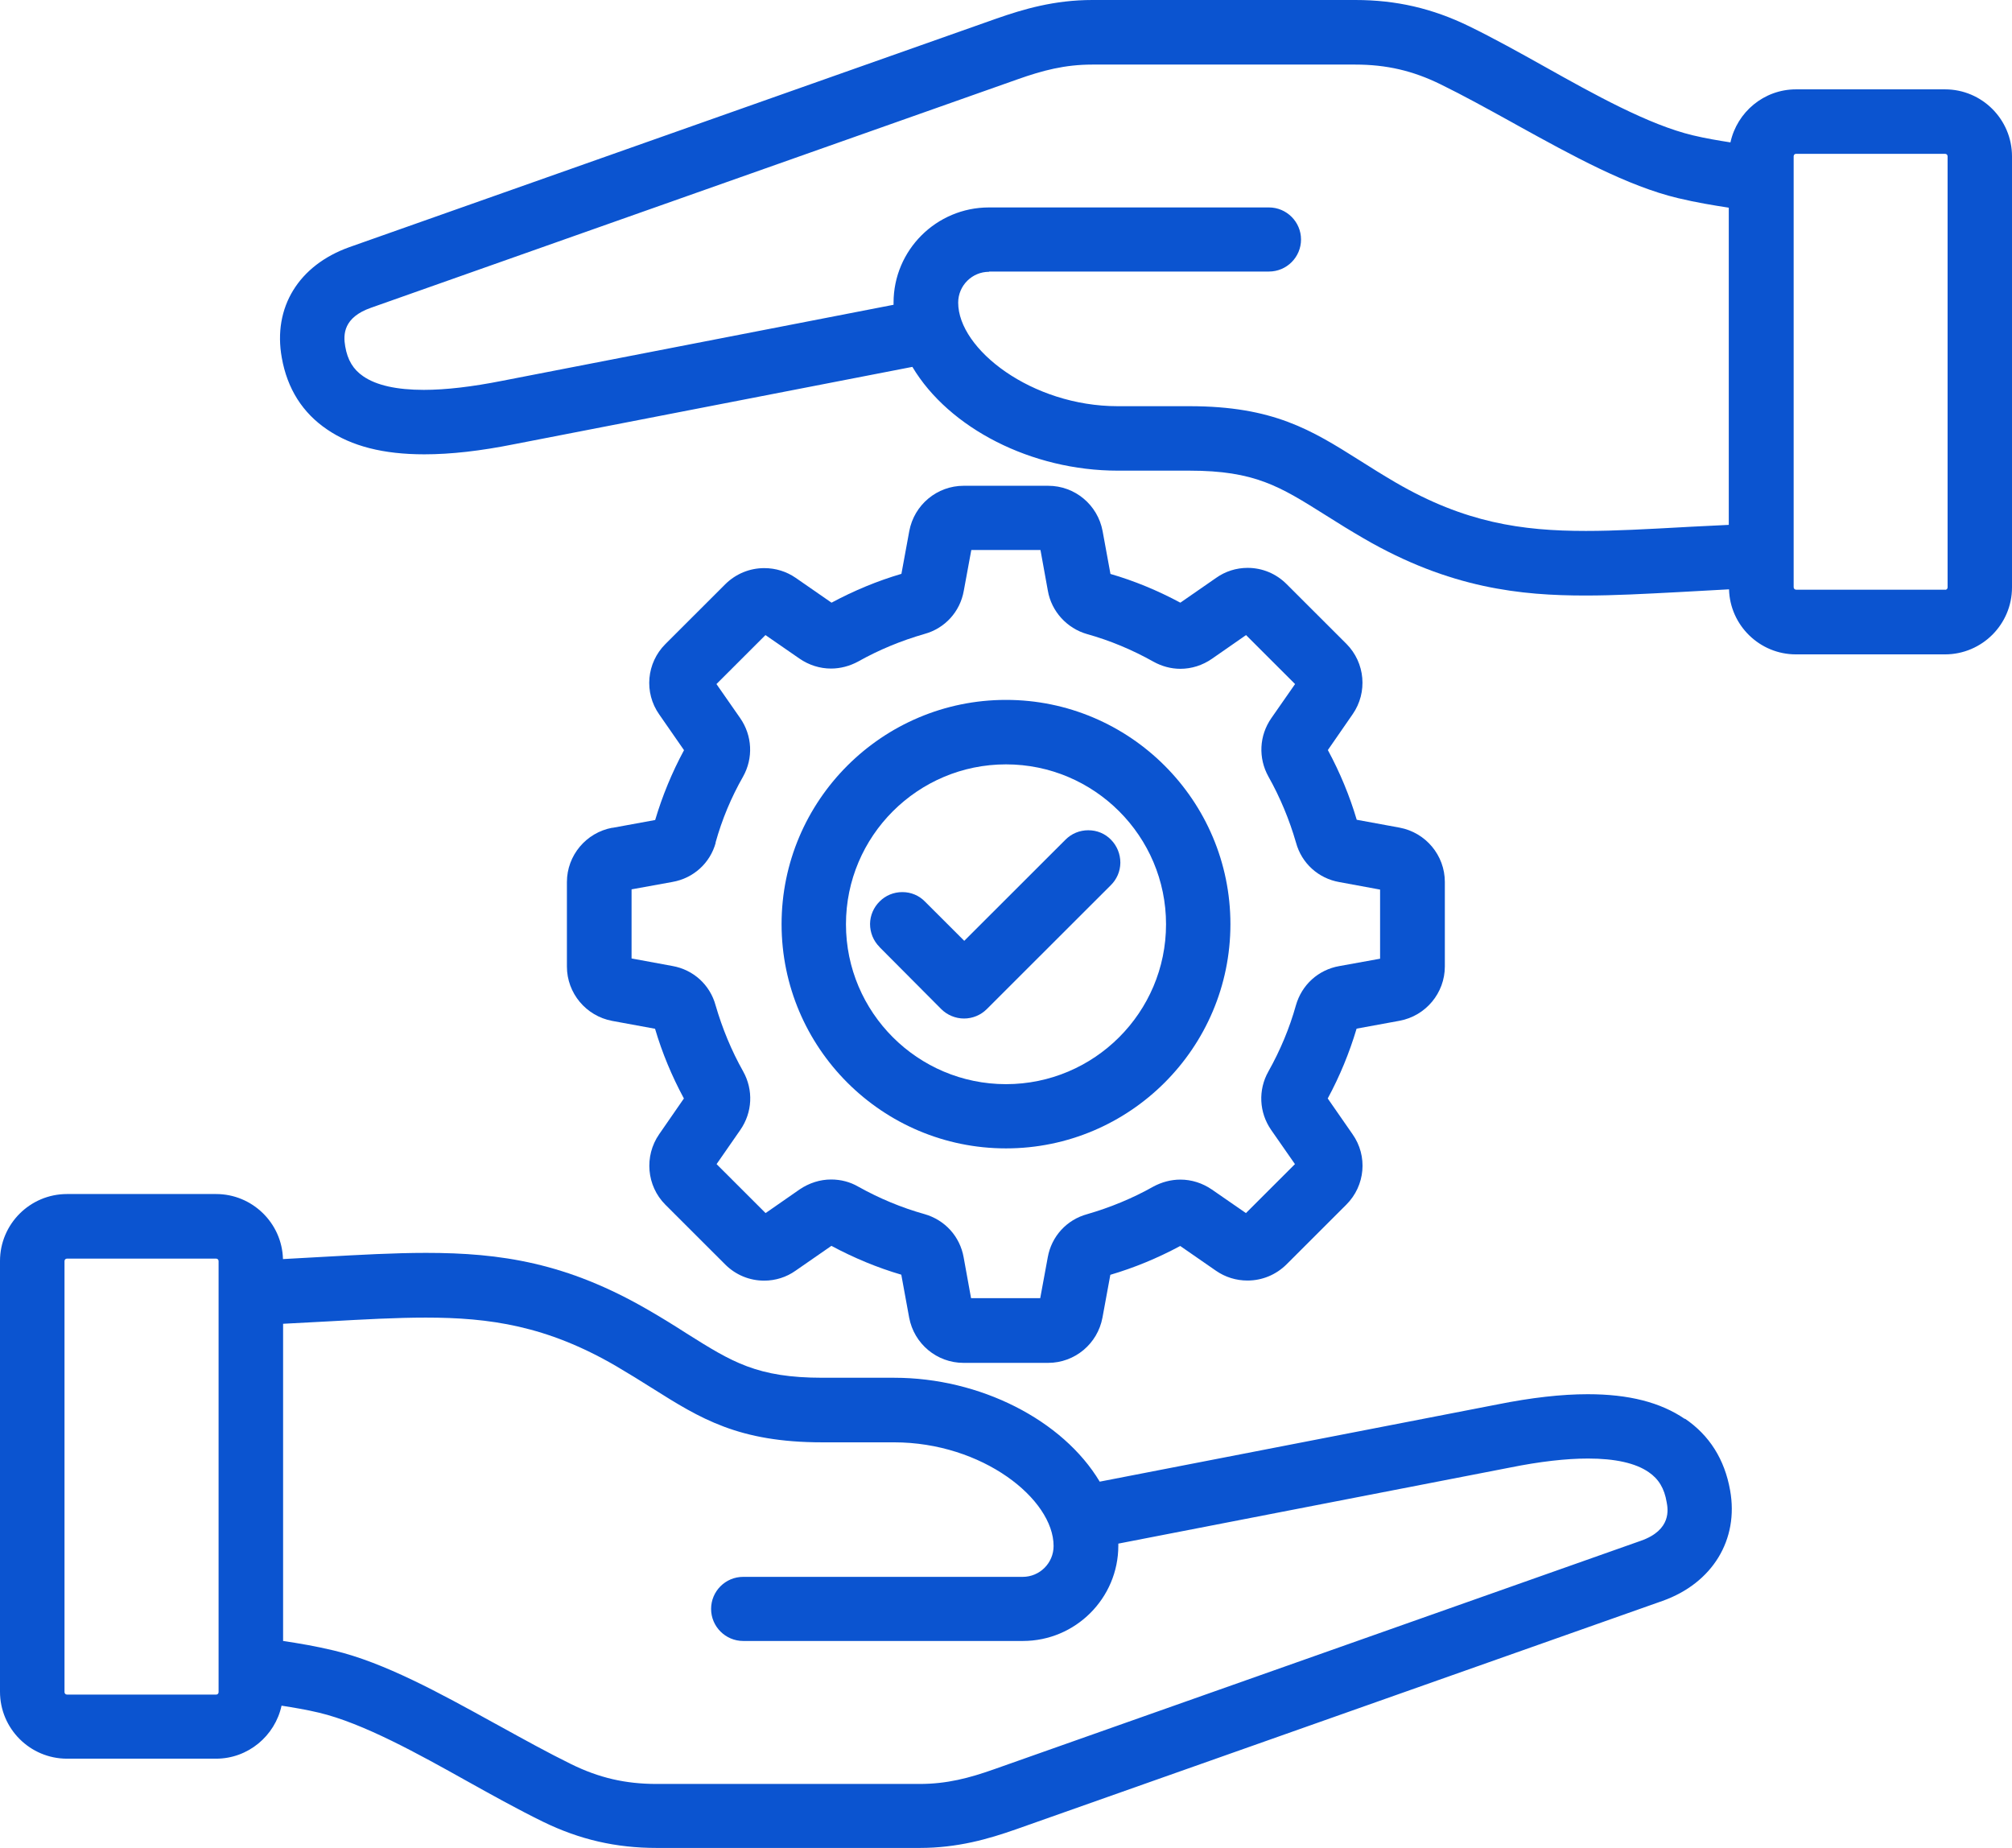
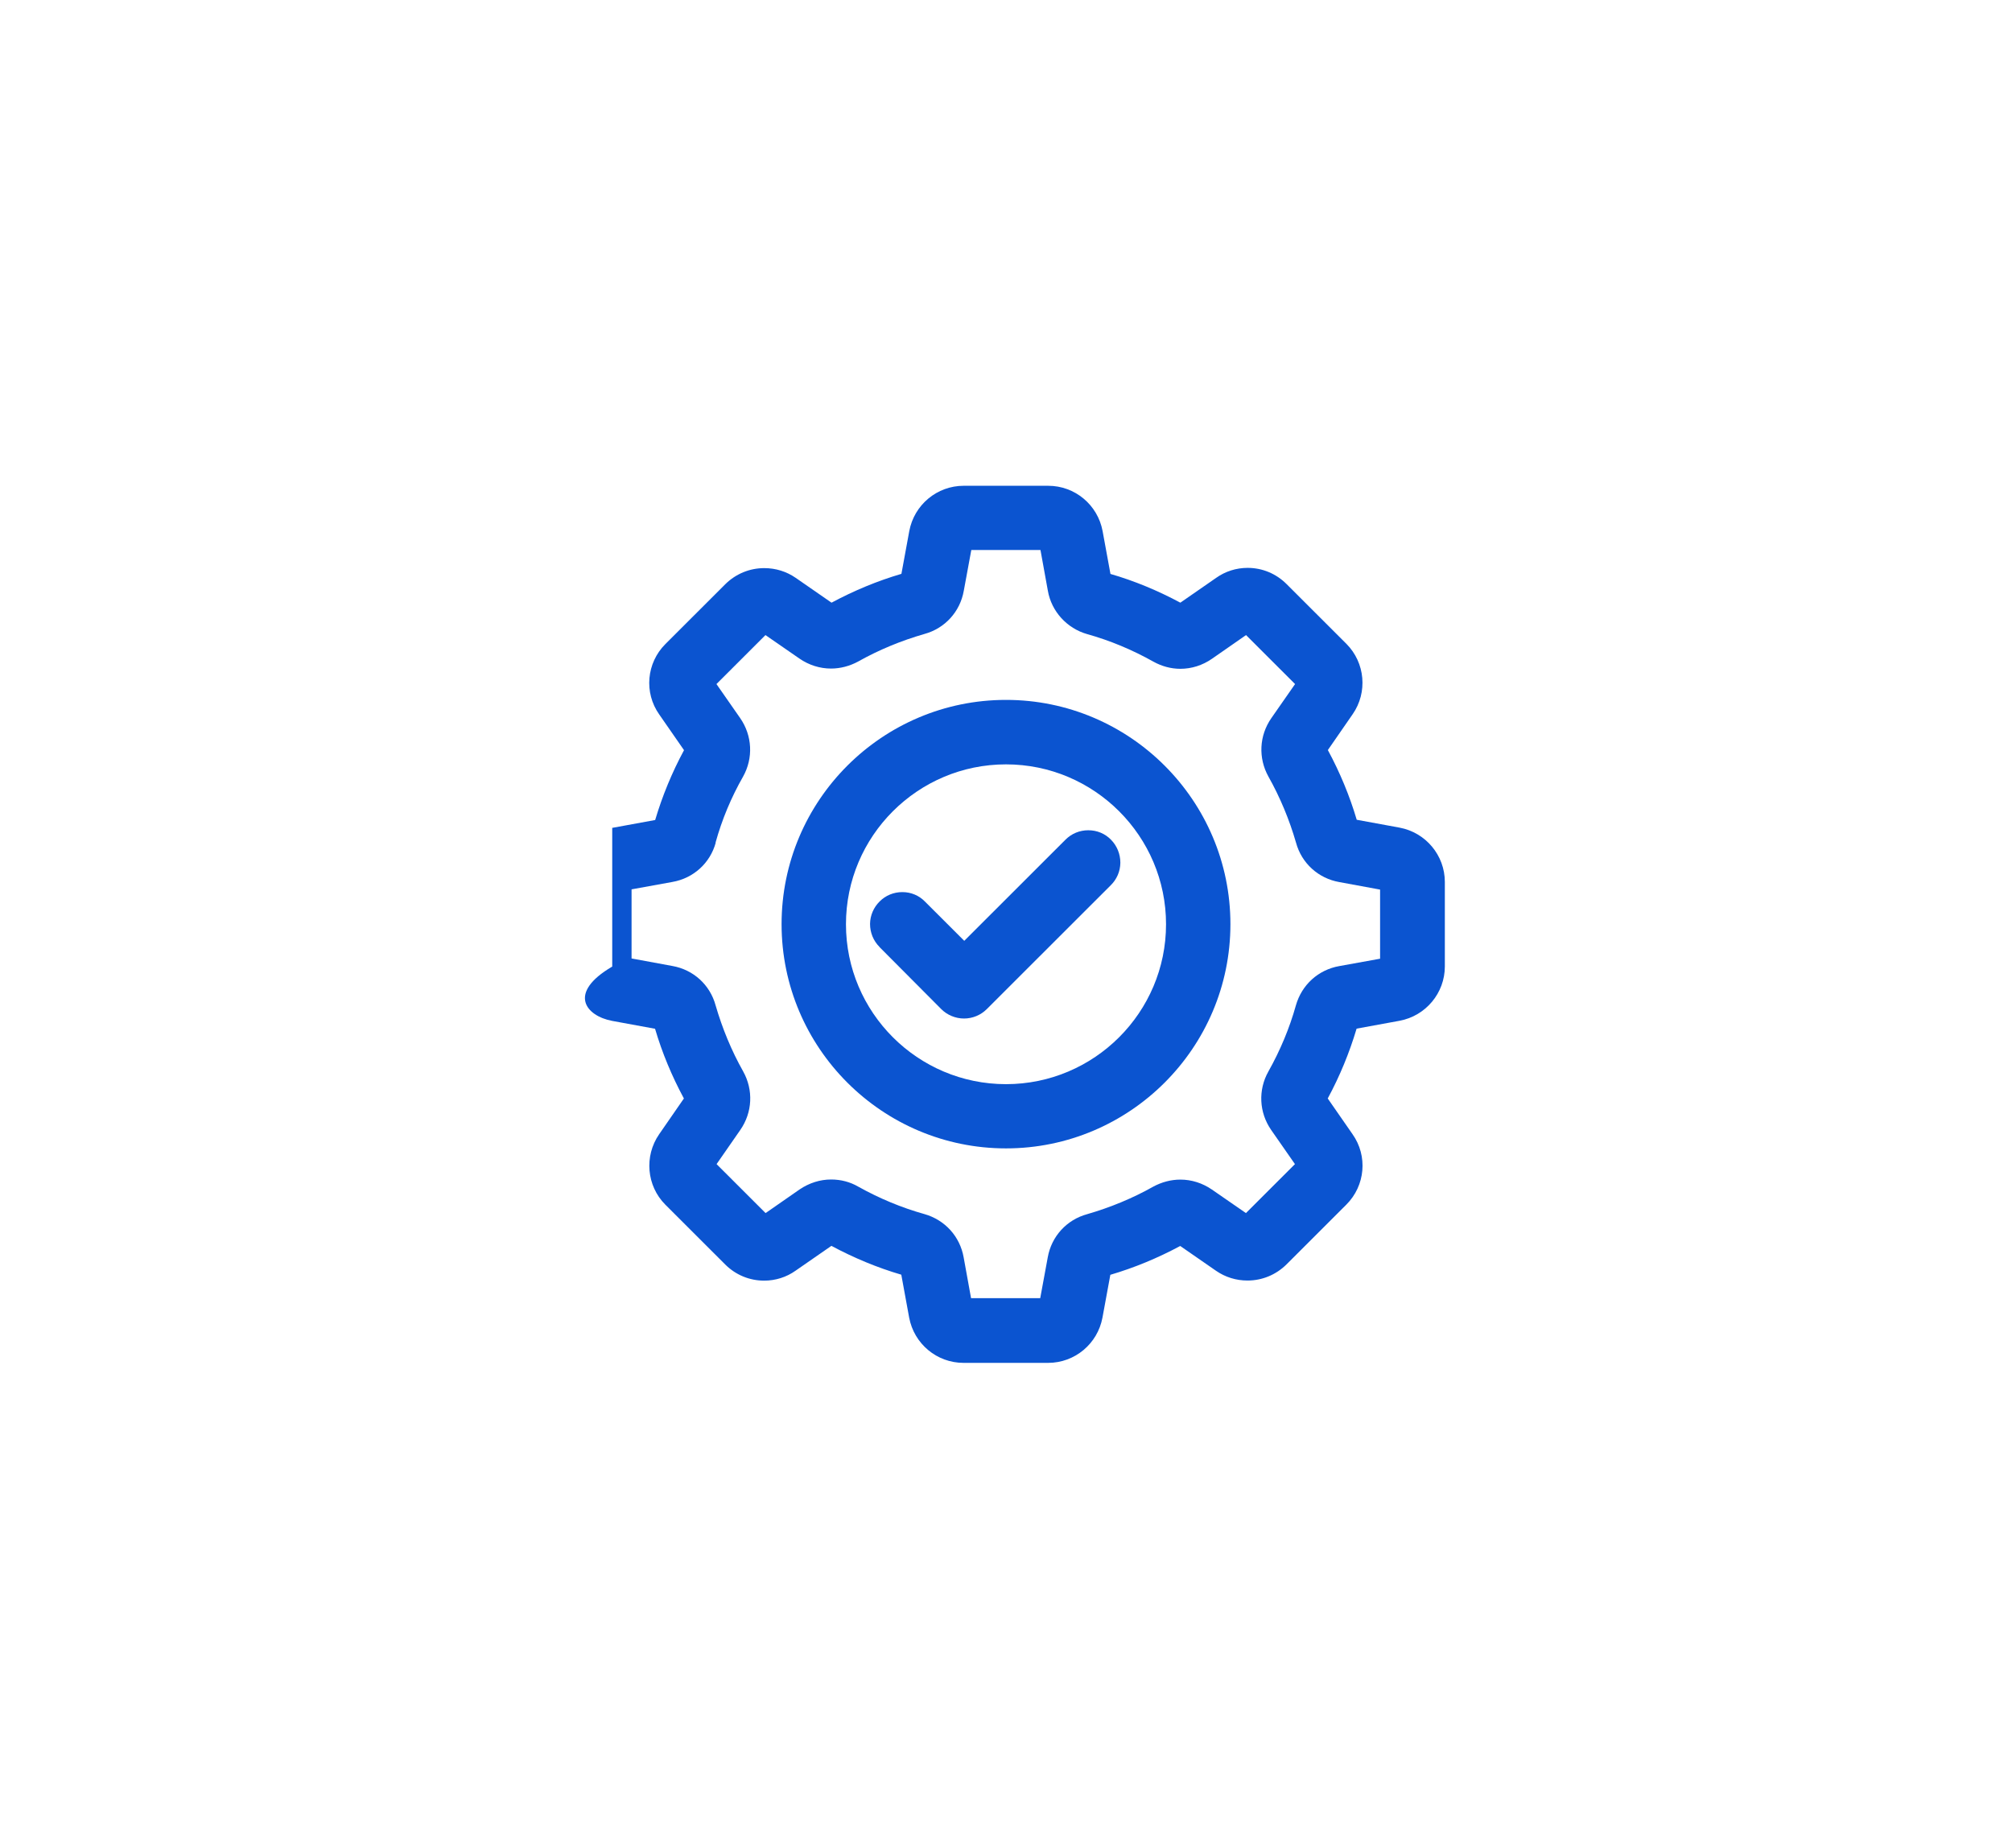
<svg xmlns="http://www.w3.org/2000/svg" width="98" height="90" viewBox="0 0 98 90" fill="none">
  <path d="M49 55.93C55.029 55.93 59.931 51.032 59.931 45.009C59.931 38.985 55.029 34.087 49 34.087C42.971 34.087 38.069 38.985 38.069 45.009C38.069 51.032 42.971 55.93 49 55.93ZM49 37.227C53.298 37.227 56.795 40.72 56.795 45.014C56.795 49.309 53.298 52.802 49 52.802C44.702 52.802 41.205 49.309 41.205 45.014C41.205 40.72 44.702 37.227 49 37.227Z" fill="#0B54D0" />
-   <path d="M87.475 4.352C85.918 4.352 84.606 5.461 84.286 6.935C83.7 6.842 83.09 6.743 82.462 6.592C80.308 6.082 77.624 4.584 75.254 3.256C74.029 2.571 72.757 1.863 71.554 1.277C69.765 0.406 68.005 0 66.013 0H53.205C51.358 0 49.86 0.441 48.518 0.911L17.019 12.036C14.544 12.918 13.284 14.978 13.725 17.421C13.992 18.93 14.736 20.108 15.938 20.92C17.129 21.733 18.674 22.127 20.666 22.127C21.956 22.127 23.396 21.965 25.075 21.628L44.44 17.868C46.224 20.862 50.255 22.922 54.437 22.922H57.928C61.122 22.922 62.336 23.688 64.543 25.075C65.2 25.493 65.815 25.87 66.425 26.224C70.631 28.667 74.104 29.004 77.235 29.004C78.629 29.004 80.116 28.923 81.69 28.841C81.69 28.841 83.926 28.72 84.217 28.702C84.263 30.455 85.709 31.87 87.475 31.87H94.736C96.536 31.87 98 30.408 98 28.609V7.614C98 5.815 96.536 4.352 94.742 4.352H87.475ZM94.747 28.72H87.487C87.417 28.72 87.365 28.667 87.365 28.598V7.614C87.365 7.544 87.411 7.492 87.481 7.492H94.742C94.811 7.492 94.863 7.544 94.863 7.614V28.603C94.863 28.673 94.817 28.725 94.747 28.725V28.72ZM48.181 13.225H61.808C62.673 13.225 63.37 12.523 63.37 11.664C63.37 10.805 62.667 10.103 61.808 10.103H48.169C45.608 10.103 43.523 12.181 43.523 14.74C43.523 14.775 43.523 14.809 43.523 14.844L24.459 18.547C22.996 18.837 21.712 18.988 20.643 18.988C19.325 18.988 18.331 18.767 17.692 18.326C17.205 17.995 16.926 17.531 16.815 16.87C16.711 16.289 16.728 15.459 18.07 14.989L49.558 3.865C50.783 3.43 51.869 3.145 53.2 3.145H66.007C67.529 3.145 68.813 3.441 70.172 4.109C71.275 4.648 72.431 5.287 73.651 5.96L73.941 6.122C76.561 7.567 79.268 9.064 81.736 9.651C82.631 9.865 83.456 9.999 84.205 10.115V25.563C83.56 25.592 82.945 25.626 82.335 25.655L82.015 25.673C80.226 25.771 78.681 25.858 77.246 25.858C74.121 25.858 71.351 25.458 67.994 23.508C67.361 23.137 66.78 22.777 66.216 22.417C63.875 20.943 62.023 19.783 57.933 19.783H54.443C50.255 19.783 46.671 17.009 46.671 14.74C46.671 13.91 47.345 13.237 48.175 13.237L48.181 13.225Z" fill="#0B54D0" />
-   <path d="M82.067 69.109C80.877 68.296 79.332 67.902 77.334 67.902C76.061 67.902 74.58 68.07 72.931 68.401L53.565 72.161C51.771 69.161 47.734 67.101 43.557 67.101H40.067C36.872 67.101 35.658 66.335 33.451 64.948C32.794 64.525 32.179 64.147 31.575 63.799C27.602 61.495 24.378 61.019 20.754 61.019C19.209 61.019 17.536 61.112 15.77 61.211C15.77 61.211 14.103 61.304 13.783 61.321C13.737 59.569 12.291 58.153 10.525 58.153H3.264C1.464 58.153 0 59.615 0 61.414V82.392C0 84.191 1.464 85.653 3.264 85.653H10.525C12.082 85.653 13.394 84.545 13.714 83.071C14.3 83.164 14.91 83.263 15.538 83.413C17.687 83.924 20.376 85.421 22.746 86.745C23.971 87.429 25.238 88.131 26.446 88.723C28.235 89.594 29.995 90 31.987 90H44.795C46.648 90 48.14 89.565 49.482 89.095L80.975 77.97C83.409 77.106 84.704 74.987 84.269 72.579C84.002 71.076 83.264 69.904 82.067 69.091V69.109ZM20.736 64.171C23.861 64.171 26.626 64.571 29.989 66.521C30.616 66.892 31.197 67.246 31.772 67.612C34.113 69.086 35.966 70.246 40.055 70.246H43.546C47.85 70.246 51.318 73.009 51.318 75.295C51.318 76.125 50.644 76.798 49.813 76.798H36.198C35.333 76.798 34.636 77.5 34.636 78.359C34.636 79.218 35.339 79.92 36.198 79.92H49.825C52.386 79.92 54.471 77.837 54.471 75.278C54.471 75.243 54.471 75.208 54.471 75.179L73.535 71.477C74.999 71.181 76.282 71.035 77.351 71.035C78.669 71.035 79.663 71.256 80.302 71.697C80.79 72.028 81.068 72.492 81.179 73.159C81.243 73.496 81.428 74.512 79.924 75.04L48.431 86.164C47.205 86.599 46.119 86.884 44.789 86.884H31.987C30.465 86.884 29.182 86.588 27.822 85.92C26.701 85.369 25.534 84.725 24.262 84.023L24.059 83.913C21.439 82.468 18.726 80.97 16.258 80.384C15.363 80.17 14.562 80.036 13.789 79.92V64.472C14.149 64.455 15.973 64.356 15.973 64.356C17.762 64.257 19.307 64.171 20.742 64.171H20.736ZM3.264 82.531C3.195 82.531 3.142 82.479 3.142 82.41V61.42C3.142 61.35 3.195 61.298 3.264 61.298H10.525C10.595 61.298 10.647 61.35 10.647 61.42V82.41C10.647 82.479 10.6 82.531 10.531 82.531H3.264Z" fill="#0B54D0" />
-   <path d="M29.82 40.314C28.543 40.552 27.613 41.666 27.613 42.96V47.075C27.613 48.369 28.543 49.483 29.82 49.721L31.906 50.104C32.248 51.264 32.719 52.402 33.311 53.499L32.103 55.245C31.371 56.307 31.493 57.752 32.405 58.669L35.321 61.582C35.832 62.093 36.506 62.371 37.221 62.371C37.772 62.371 38.307 62.203 38.754 61.884L40.496 60.677C41.6 61.269 42.75 61.745 43.9 62.081L44.283 64.171C44.522 65.447 45.631 66.376 46.932 66.376H51.05C52.352 66.376 53.461 65.447 53.699 64.171L54.082 62.087C55.244 61.745 56.383 61.275 57.486 60.683L59.229 61.89C59.682 62.203 60.21 62.366 60.762 62.366C61.477 62.366 62.15 62.087 62.661 61.582L65.577 58.669C66.501 57.746 66.629 56.301 65.879 55.239L64.671 53.499C65.258 52.413 65.728 51.27 66.077 50.098L68.168 49.715C69.446 49.477 70.375 48.363 70.375 47.069V42.954C70.375 41.66 69.446 40.546 68.168 40.308L66.083 39.925C65.74 38.765 65.269 37.627 64.677 36.53L65.885 34.784C66.623 33.722 66.495 32.277 65.583 31.36L62.667 28.447C62.156 27.936 61.482 27.657 60.768 27.657C60.216 27.657 59.682 27.826 59.234 28.145L57.492 29.352C56.388 28.76 55.238 28.284 54.088 27.953L53.705 25.864C53.467 24.588 52.357 23.659 51.056 23.659H46.938C45.637 23.659 44.528 24.588 44.289 25.864L43.906 27.948C42.744 28.29 41.606 28.76 40.502 29.352L38.76 28.145C38.307 27.832 37.778 27.669 37.226 27.669C36.512 27.669 35.838 27.948 35.327 28.453L32.411 31.366C31.488 32.288 31.36 33.733 32.109 34.795L33.317 36.536C32.731 37.621 32.26 38.765 31.912 39.937L29.82 40.32V40.314ZM34.851 41.045C35.164 39.914 35.617 38.834 36.192 37.825C36.698 36.925 36.645 35.828 36.053 34.975L34.897 33.316L37.284 30.93L38.946 32.079C39.404 32.393 39.933 32.561 40.479 32.561C40.932 32.561 41.391 32.439 41.797 32.219C42.808 31.65 43.894 31.203 45.021 30.878C46.026 30.605 46.764 29.793 46.944 28.772L47.31 26.787H50.679L51.039 28.772C51.213 29.776 51.968 30.605 52.956 30.884C54.059 31.192 55.145 31.644 56.179 32.224C56.586 32.451 57.039 32.573 57.492 32.573C58.038 32.573 58.572 32.404 59.031 32.085L60.692 30.93L63.08 33.316L61.924 34.975C61.331 35.828 61.279 36.919 61.784 37.825C62.348 38.828 62.801 39.914 63.126 41.039C63.399 42.043 64.212 42.78 65.235 42.96L67.221 43.326V46.692L65.235 47.051C64.212 47.231 63.405 47.962 63.12 48.966C62.812 50.069 62.359 51.154 61.779 52.187C61.273 53.087 61.325 54.183 61.918 55.036L63.074 56.696L60.687 59.081L59.025 57.932C58.566 57.619 58.038 57.45 57.492 57.45C57.039 57.45 56.58 57.572 56.173 57.793C55.163 58.362 54.077 58.808 52.956 59.133C51.951 59.406 51.213 60.219 51.033 61.24L50.667 63.225H47.298L46.938 61.24C46.758 60.219 46.026 59.412 45.021 59.128C43.918 58.82 42.831 58.367 41.803 57.793C41.403 57.561 40.955 57.445 40.479 57.445C39.945 57.445 39.416 57.613 38.951 57.926L37.29 59.081L34.903 56.696L36.059 55.031C36.651 54.178 36.703 53.087 36.198 52.181C35.629 51.172 35.182 50.086 34.856 48.966C34.584 47.962 33.77 47.225 32.748 47.046L30.762 46.68V43.314L32.748 42.954C33.776 42.775 34.589 42.038 34.862 41.039L34.851 41.045Z" fill="#0B54D0" />
+   <path d="M29.82 40.314V47.075C27.613 48.369 28.543 49.483 29.82 49.721L31.906 50.104C32.248 51.264 32.719 52.402 33.311 53.499L32.103 55.245C31.371 56.307 31.493 57.752 32.405 58.669L35.321 61.582C35.832 62.093 36.506 62.371 37.221 62.371C37.772 62.371 38.307 62.203 38.754 61.884L40.496 60.677C41.6 61.269 42.75 61.745 43.9 62.081L44.283 64.171C44.522 65.447 45.631 66.376 46.932 66.376H51.05C52.352 66.376 53.461 65.447 53.699 64.171L54.082 62.087C55.244 61.745 56.383 61.275 57.486 60.683L59.229 61.89C59.682 62.203 60.21 62.366 60.762 62.366C61.477 62.366 62.15 62.087 62.661 61.582L65.577 58.669C66.501 57.746 66.629 56.301 65.879 55.239L64.671 53.499C65.258 52.413 65.728 51.27 66.077 50.098L68.168 49.715C69.446 49.477 70.375 48.363 70.375 47.069V42.954C70.375 41.66 69.446 40.546 68.168 40.308L66.083 39.925C65.74 38.765 65.269 37.627 64.677 36.53L65.885 34.784C66.623 33.722 66.495 32.277 65.583 31.36L62.667 28.447C62.156 27.936 61.482 27.657 60.768 27.657C60.216 27.657 59.682 27.826 59.234 28.145L57.492 29.352C56.388 28.76 55.238 28.284 54.088 27.953L53.705 25.864C53.467 24.588 52.357 23.659 51.056 23.659H46.938C45.637 23.659 44.528 24.588 44.289 25.864L43.906 27.948C42.744 28.29 41.606 28.76 40.502 29.352L38.76 28.145C38.307 27.832 37.778 27.669 37.226 27.669C36.512 27.669 35.838 27.948 35.327 28.453L32.411 31.366C31.488 32.288 31.36 33.733 32.109 34.795L33.317 36.536C32.731 37.621 32.26 38.765 31.912 39.937L29.82 40.32V40.314ZM34.851 41.045C35.164 39.914 35.617 38.834 36.192 37.825C36.698 36.925 36.645 35.828 36.053 34.975L34.897 33.316L37.284 30.93L38.946 32.079C39.404 32.393 39.933 32.561 40.479 32.561C40.932 32.561 41.391 32.439 41.797 32.219C42.808 31.65 43.894 31.203 45.021 30.878C46.026 30.605 46.764 29.793 46.944 28.772L47.31 26.787H50.679L51.039 28.772C51.213 29.776 51.968 30.605 52.956 30.884C54.059 31.192 55.145 31.644 56.179 32.224C56.586 32.451 57.039 32.573 57.492 32.573C58.038 32.573 58.572 32.404 59.031 32.085L60.692 30.93L63.08 33.316L61.924 34.975C61.331 35.828 61.279 36.919 61.784 37.825C62.348 38.828 62.801 39.914 63.126 41.039C63.399 42.043 64.212 42.78 65.235 42.96L67.221 43.326V46.692L65.235 47.051C64.212 47.231 63.405 47.962 63.12 48.966C62.812 50.069 62.359 51.154 61.779 52.187C61.273 53.087 61.325 54.183 61.918 55.036L63.074 56.696L60.687 59.081L59.025 57.932C58.566 57.619 58.038 57.45 57.492 57.45C57.039 57.45 56.58 57.572 56.173 57.793C55.163 58.362 54.077 58.808 52.956 59.133C51.951 59.406 51.213 60.219 51.033 61.24L50.667 63.225H47.298L46.938 61.24C46.758 60.219 46.026 59.412 45.021 59.128C43.918 58.82 42.831 58.367 41.803 57.793C41.403 57.561 40.955 57.445 40.479 57.445C39.945 57.445 39.416 57.613 38.951 57.926L37.29 59.081L34.903 56.696L36.059 55.031C36.651 54.178 36.703 53.087 36.198 52.181C35.629 51.172 35.182 50.086 34.856 48.966C34.584 47.962 33.77 47.225 32.748 47.046L30.762 46.68V43.314L32.748 42.954C33.776 42.775 34.589 42.038 34.862 41.039L34.851 41.045Z" fill="#0B54D0" />
  <path d="M42.837 46.123L45.846 49.146C46.136 49.437 46.543 49.605 46.955 49.605C47.368 49.605 47.769 49.442 48.065 49.146L54.1 43.117C54.396 42.827 54.565 42.438 54.57 42.02C54.57 41.596 54.408 41.196 54.117 40.9C53.827 40.598 53.432 40.436 53.008 40.436C52.584 40.436 52.195 40.598 51.898 40.894L46.967 45.821L45.062 43.918C44.772 43.616 44.377 43.448 43.953 43.448C43.528 43.448 43.139 43.61 42.849 43.9C42.553 44.191 42.384 44.579 42.378 44.997C42.378 45.421 42.541 45.821 42.837 46.117V46.123Z" fill="#0B54D0" />
</svg>